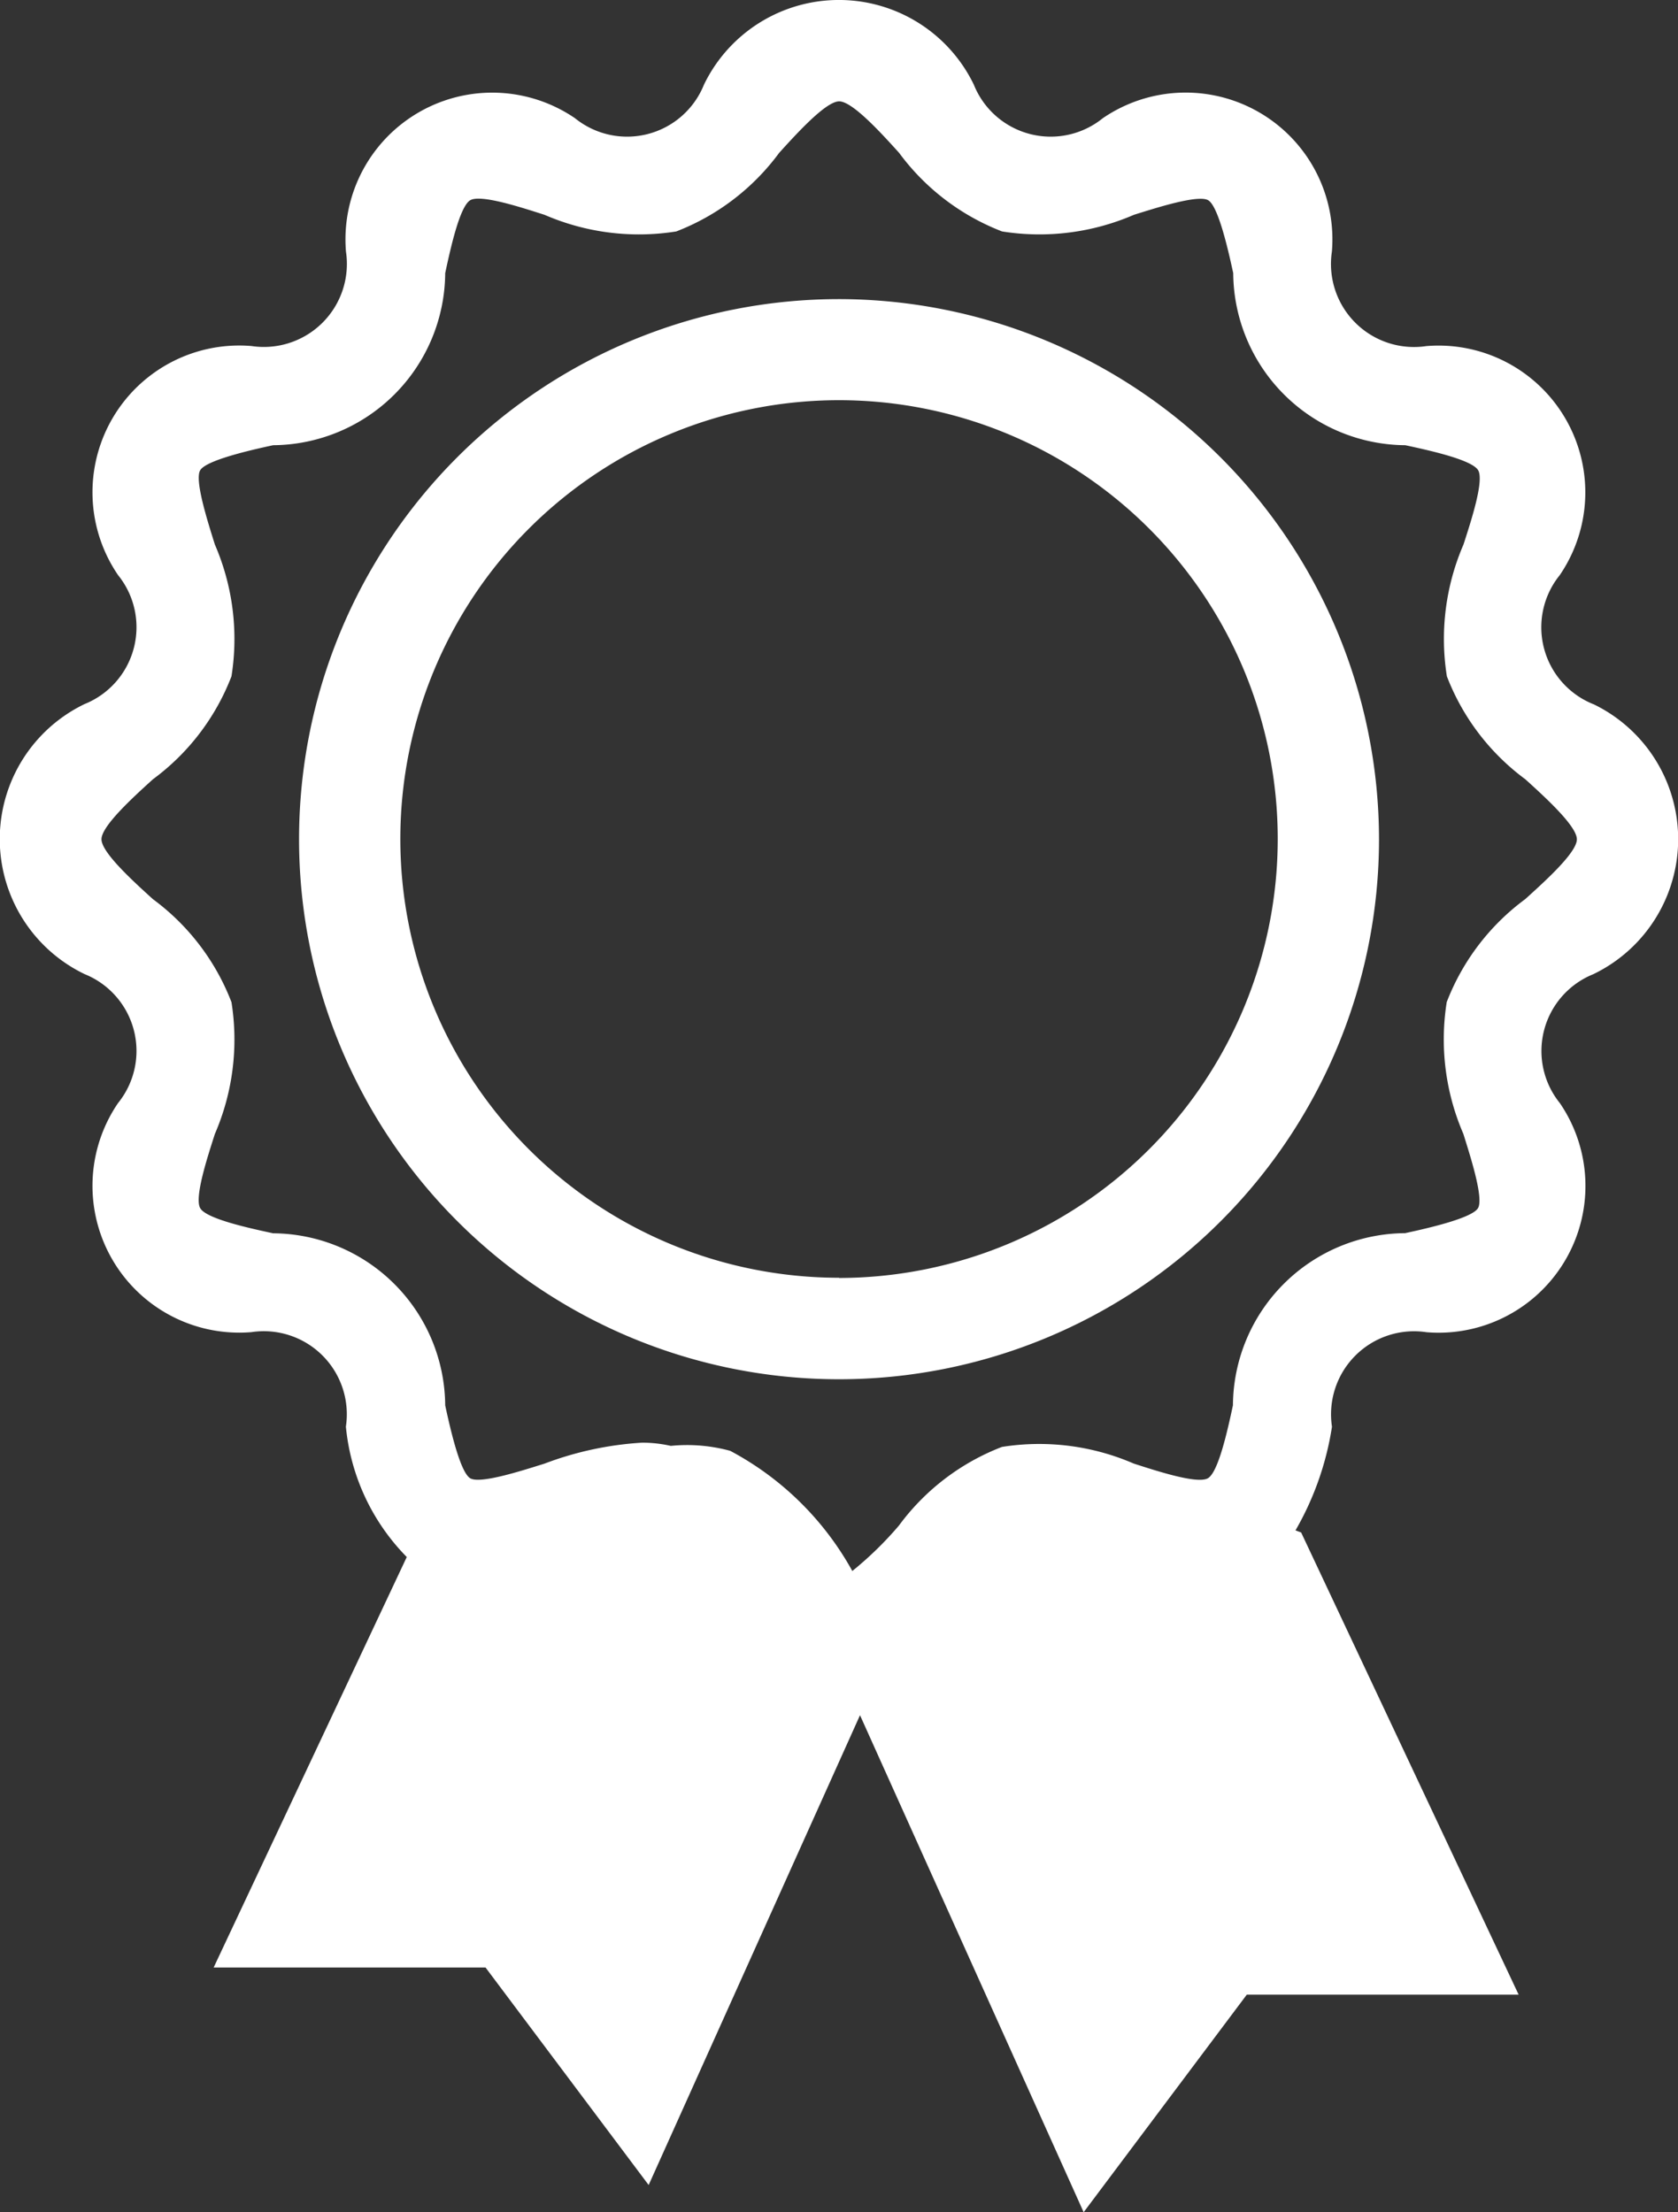
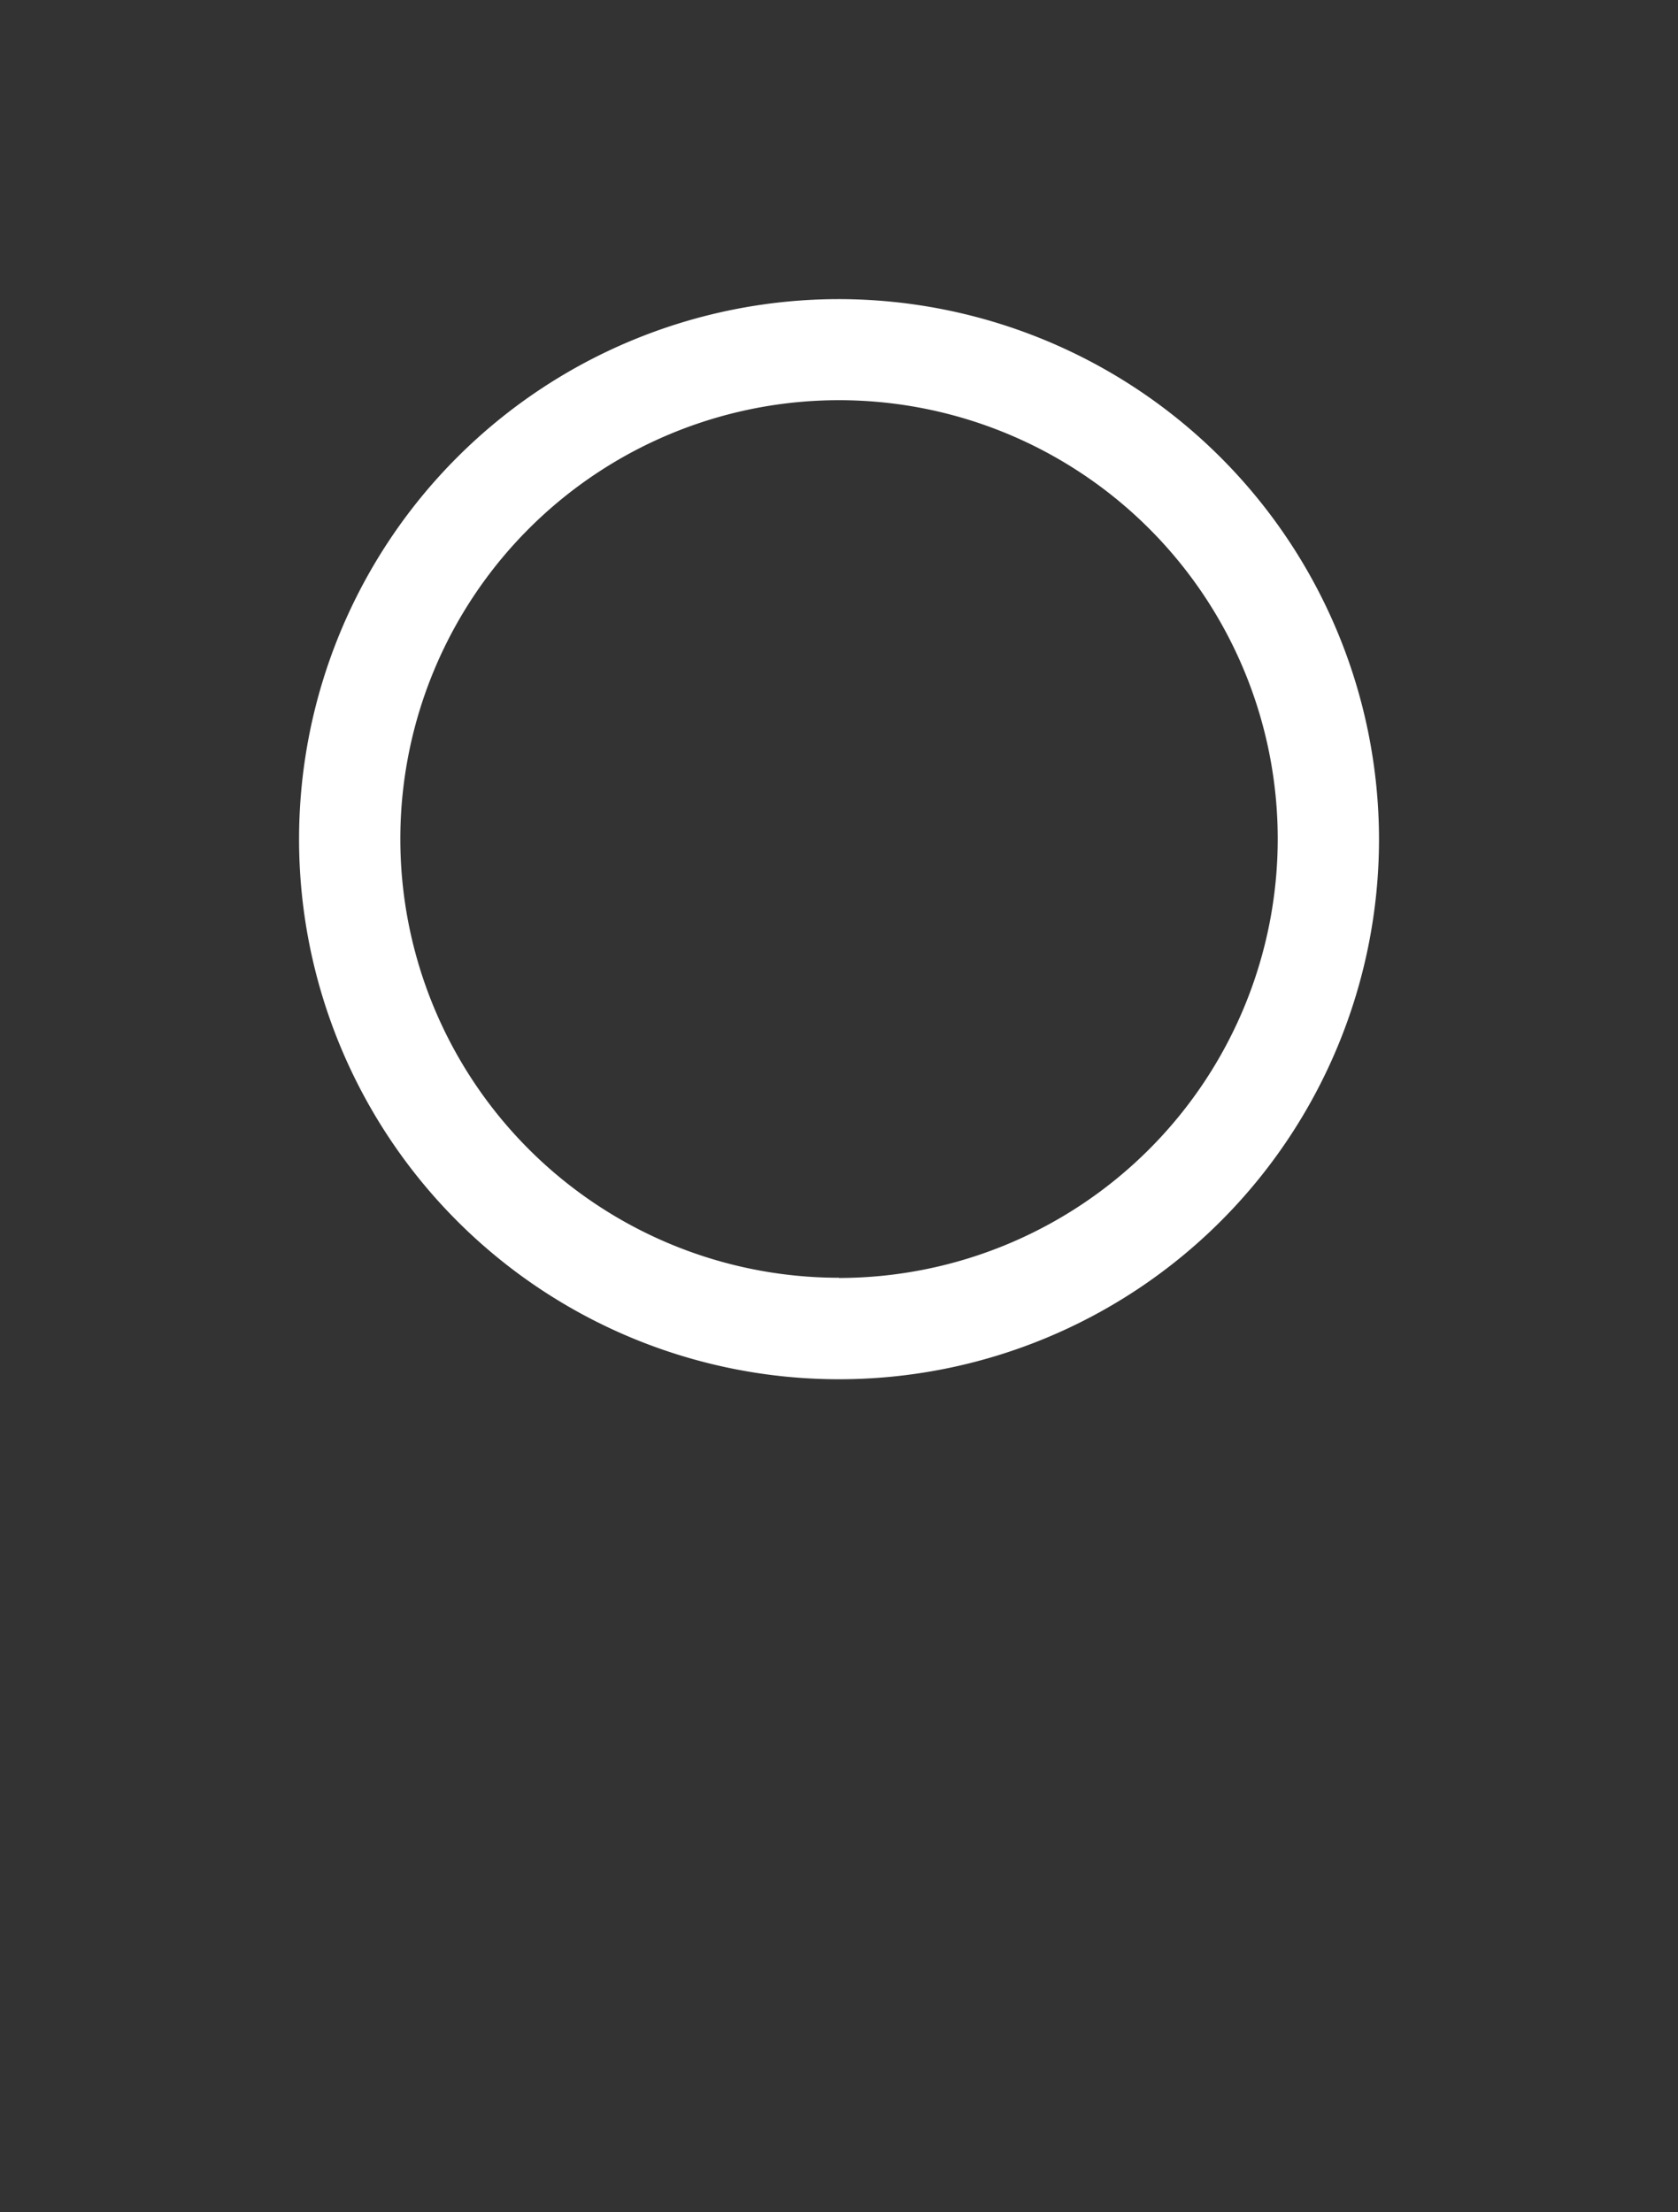
<svg xmlns="http://www.w3.org/2000/svg" width="24.009" height="31.647" viewBox="0 0 24.009 31.647">
  <rect x="0" y="0" width="24.009" height="31.647" fill="#333333" stroke="none" />
  <g id="グループ_1086" data-name="グループ 1086" transform="translate(-3578.138 -2813.638)">
-     <path id="パス_1603" data-name="パス 1603" d="M3600.934,2823.711a1.185,1.185,0,0,1-.479-1.845,2.1,2.1,0,0,0-1.908-3.277,1.188,1.188,0,0,1-1.352-1.352,2.1,2.1,0,0,0-3.278-1.908,1.185,1.185,0,0,1-1.845-.479,2.144,2.144,0,0,0-3.862,0,1.185,1.185,0,0,1-1.845.479,2.1,2.1,0,0,0-3.277,1.907,1.188,1.188,0,0,1-1.353,1.352,2.1,2.1,0,0,0-1.908,3.277,1.185,1.185,0,0,1-.479,1.845,2.144,2.144,0,0,0,0,3.863,1.185,1.185,0,0,1,.479,1.845,2.1,2.1,0,0,0,1.908,3.277,1.188,1.188,0,0,1,1.352,1.352,3.076,3.076,0,0,0,.871,1.865l-2.763,5.872h3.89l2.334,3.112,3.024-6.721,3.2,7.11,2.334-3.112h3.89l-3.112-6.612-.081-.03a4.257,4.257,0,0,0,.522-1.483,1.188,1.188,0,0,1,1.353-1.352,2.1,2.1,0,0,0,1.908-3.277,1.185,1.185,0,0,1,.479-1.845,2.144,2.144,0,0,0,0-3.863Zm-.972,2.789a3.306,3.306,0,0,0-1.124,1.473,3.4,3.4,0,0,0,.238,1.886c.1.321.293.918.21,1.061s-.709.287-1.044.359a2.48,2.48,0,0,0-2.463,2.463c-.072.334-.206.955-.358,1.043s-.741-.107-1.062-.21a3.4,3.4,0,0,0-1.885-.238,3.3,3.3,0,0,0-1.474,1.125,5.03,5.03,0,0,1-.667.65,4.3,4.3,0,0,0-1.747-1.719,2.346,2.346,0,0,0-.85-.071,1.9,1.9,0,0,0-.407-.046,4.728,4.728,0,0,0-1.4.3c-.321.1-.917.294-1.062.21s-.287-.71-.359-1.043a2.48,2.48,0,0,0-2.462-2.462c-.334-.072-.955-.206-1.043-.359s.107-.741.209-1.061a3.4,3.4,0,0,0,.238-1.886,3.3,3.3,0,0,0-1.124-1.474c-.275-.25-.736-.666-.736-.857s.461-.608.736-.858a3.3,3.3,0,0,0,1.124-1.473,3.4,3.4,0,0,0-.238-1.886c-.1-.321-.293-.918-.21-1.061s.71-.287,1.044-.359a2.48,2.48,0,0,0,2.462-2.462c.072-.334.206-.955.359-1.043s.741.107,1.062.209a3.394,3.394,0,0,0,1.885.238,3.309,3.309,0,0,0,1.473-1.125c.25-.275.667-.736.858-.736s.608.461.857.736a3.31,3.31,0,0,0,1.474,1.125,3.4,3.4,0,0,0,1.886-.238c.321-.1.917-.292,1.062-.209s.287.71.359,1.043a2.48,2.48,0,0,0,2.462,2.462c.334.072.955.207,1.043.359s-.107.741-.21,1.061a3.4,3.4,0,0,0-.238,1.886,3.305,3.305,0,0,0,1.124,1.474c.275.25.736.667.736.858S3600.237,2826.25,3599.962,2826.5Z" transform="translate(0 0)" fill="#fff" />
    <path id="パス_1604" data-name="パス 1604" d="M3596.864,2824.638a7.726,7.726,0,1,0,7.726,7.726A7.735,7.735,0,0,0,3596.864,2824.638Zm0,14a6.277,6.277,0,1,1,6.277-6.277A6.284,6.284,0,0,1,3596.864,2838.641Z" transform="translate(-6.721 -6.721)" fill="#fff" />
  </g>
</svg>